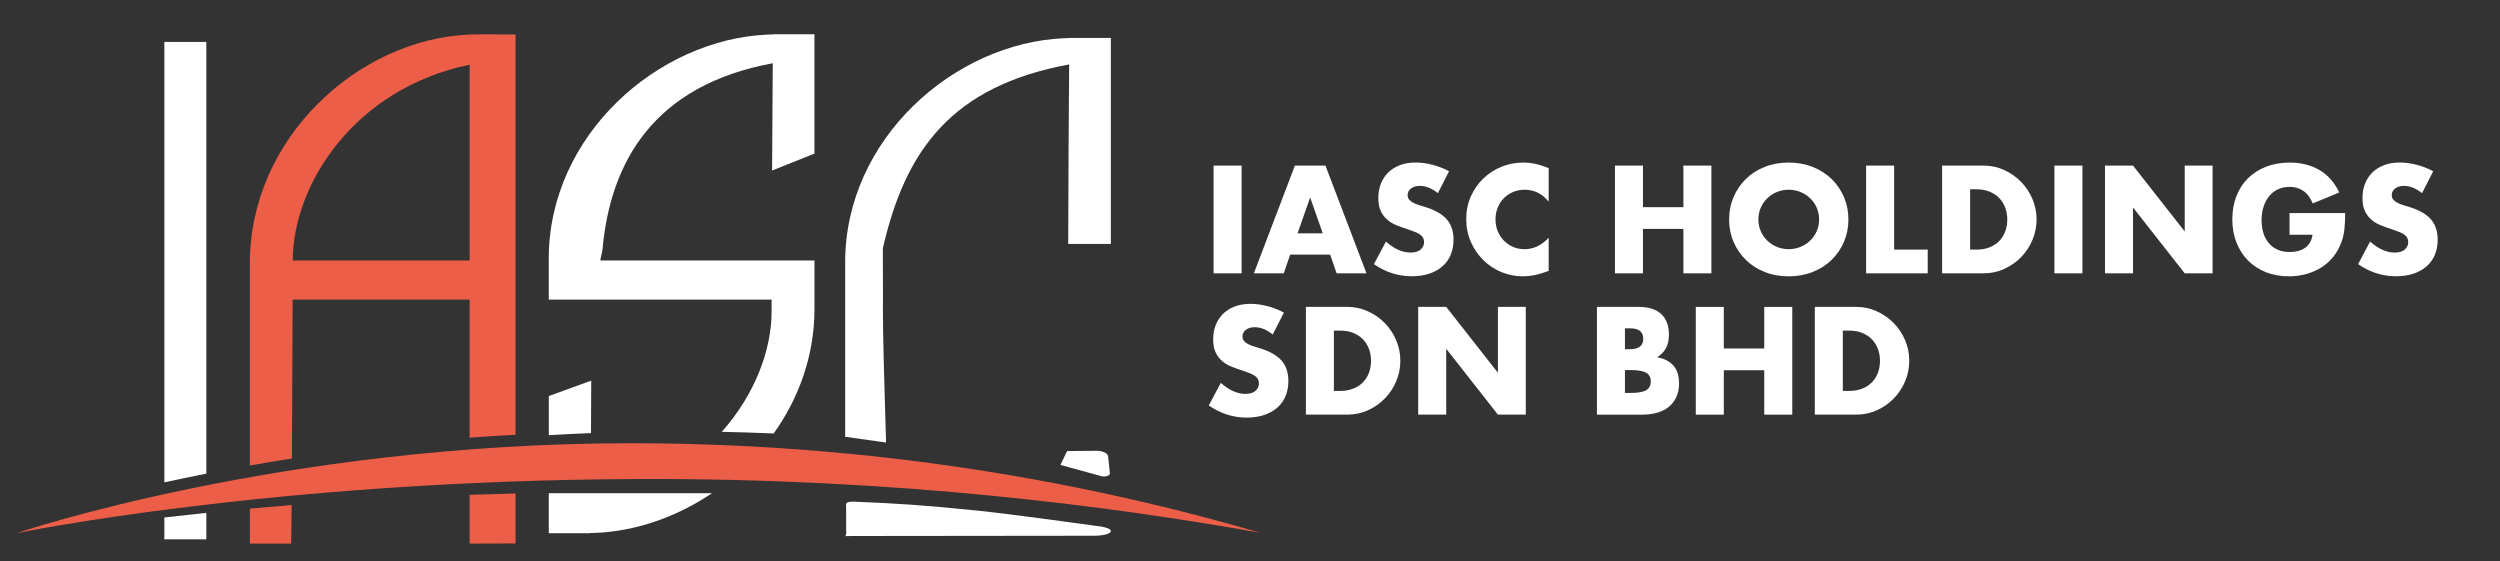
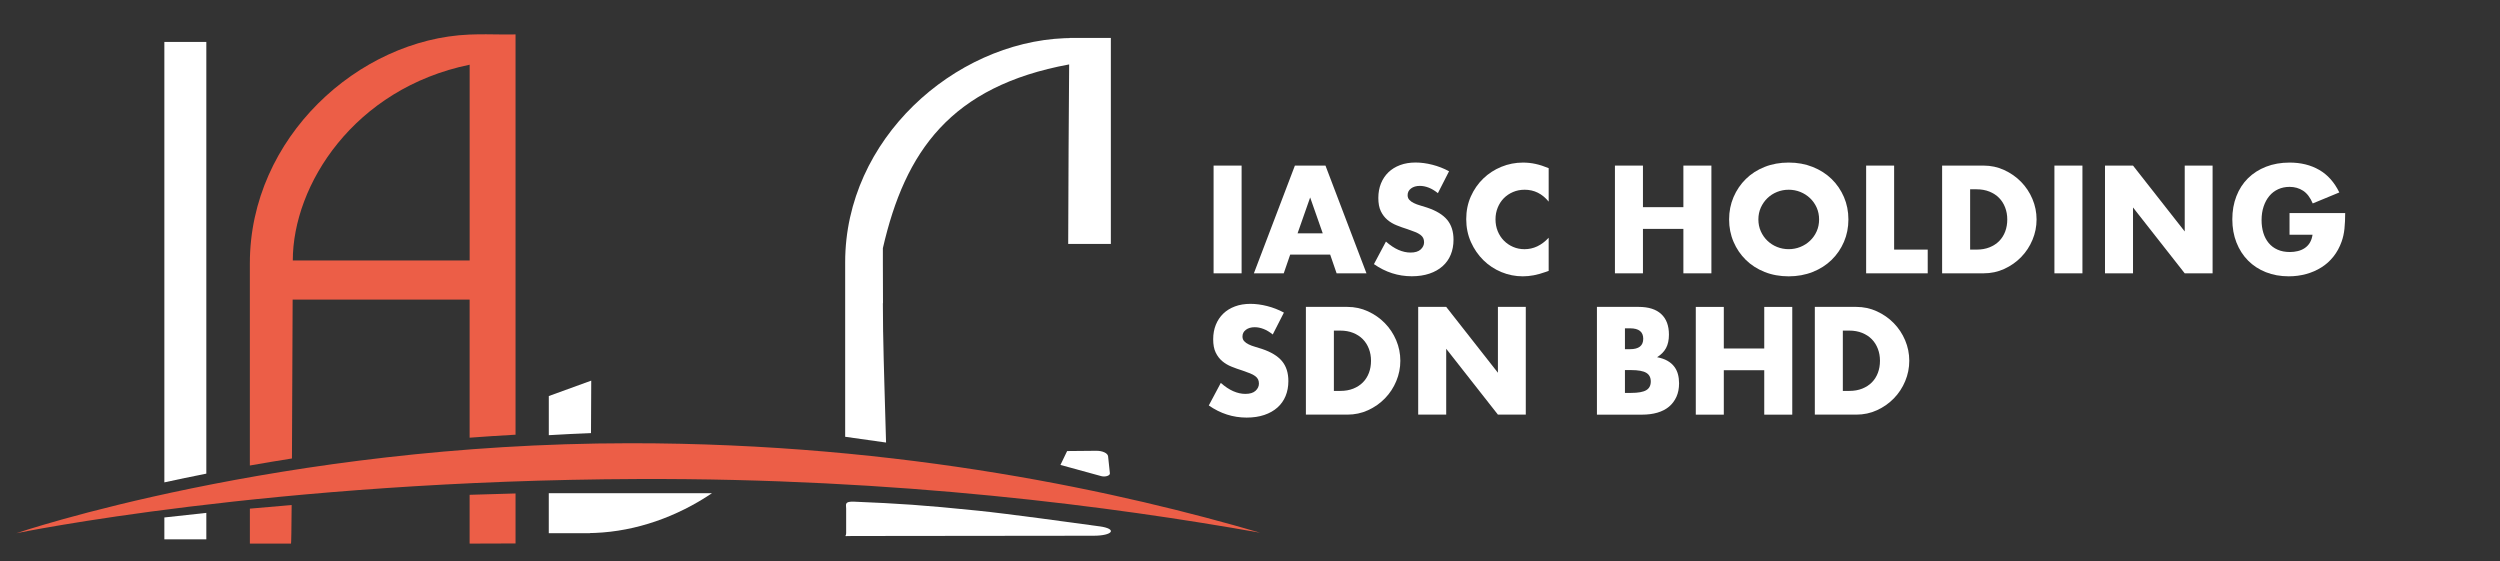
<svg xmlns="http://www.w3.org/2000/svg" id="Layer_1" data-name="Layer 1" viewBox="0 0 1013.79 227.58">
  <rect x="0" y="0" width="1013.79" height="227.58" fill="#333333" stroke="none" />
  <defs>
    <style>
      .cls-1 {
        fill: none;
      }

      .cls-1, .cls-2, .cls-3 {
        stroke-width: 0px;
      }

      .cls-2 {
        fill: #fff;
      }

      .cls-3 {
        fill: #ec5e47;
      }
    </style>
  </defs>
  <g>
    <path class="cls-1" d="M190.45,26.24c-46.98,9.67-71.72,48.84-71.72,79.39h71.72V26.24Z" />
    <path class="cls-3" d="M510.92,216c-54.39-15.89-143.69-36.33-255.57-36.26-141.87.09-248.71,36.49-248.71,36.49,0,0,103.33-21.43,252.29-21.98,105.51-.4,192.63,11.22,251.99,21.76Z" />
    <path class="cls-2" d="M83.67,17.01h-17.02v178.6c5.37-1.18,11.04-2.36,17.02-3.54V17.01Z" />
    <path class="cls-2" d="M83.67,218.72v-10.74c-5.9.61-11.59,1.24-17.02,1.86v8.88h17.02Z" />
    <path class="cls-2" d="M239.76,154.35l-17.21,6.25v15.87c5.62-.34,11.34-.61,17.11-.84.04-6.9.07-14.15.1-21.27Z" />
-     <path class="cls-2" d="M255.94,121.49h56.96c0,3.07-.01,4.84-.01,4.88,0,15.73-6.89,33.77-20.2,48.74,7.11.15,14.13.37,21.04.67,10.25-14.34,16.55-31.65,16.55-50.52v-19.63h-34.34s-52.48,0-52.48,0c0-1.15.71-2.79.88-4.66,3.22-35.52,20.94-66.45,69.03-75.33-.1,10.59-.2,26.98-.28,43.5l17.18-6.85V13.9h-16.69s0,.06,0,.07c-.69.02-1.39.02-2.08.05-44.82,1.83-88.97,40.9-88.97,90.85v16.63h33.39Z" />
    <path class="cls-2" d="M222.54,200v16.23h16.69s0-.06,0-.07c.69-.02,1.39-.02,2.08-.05,16.65-.68,33.19-6.51,47.41-16.11h-66.19Z" />
    <path class="cls-2" d="M445.83,213.44c-10.39-1.43-37.28-5.13-49.24-6.35-22.54-2.3-32.02-2.89-50.18-3.65-4.12-.17-3.28,1.14-3.28,2.78v10.01c0,1.54-1.5,1.13,2.39,1.13l97.91-.11c7.87,0,9.84-2.79,2.41-3.82Z" />
    <path class="cls-2" d="M444.58,182.8l-11.84.11c-1.44,2.99-1.27,2.64-2.71,5.63,5.51,1.51,11.02,3.02,16.53,4.53,1.64.45,3.62-.18,3.52-1.13l-.73-6.89c-.13-1.28-2.25-2.27-4.78-2.25Z" />
    <path class="cls-2" d="M358.11,134.57h0s0-.38,0-.38c-.06-3.98-.1-7.78-.09-11.23h.05l-.05-15.86s0-6.44,0-6.47c9.01-39.25,27.45-65.63,75.54-74.51-.17,16.87-.31,49.27-.39,72.79h17.3V15.37h-16.69s0,.06,0,.07c-.69.02-1.39.02-2.08.05-44.82,1.83-88.97,40.9-88.97,90.85v70.78l16.58,2.34c-.38-14.53-.96-30.97-1.19-44.89Z" />
    <path class="cls-3" d="M118.67,121.49h71.77v56c6.1-.46,12.32-.86,18.62-1.21V13.96l-5.11.02c-4.56-.06-9.12-.15-13.66.04-44.82,1.86-88.97,41.75-88.97,92.75v82c5.5-.97,11.19-1.93,17.07-2.85.12-21.4.22-47.88.28-64.42ZM190.45,26.24v79.39h-71.72c0-30.56,24.75-69.72,71.72-79.39Z" />
    <path class="cls-3" d="M209.06,220.39v-20.28c-6.31.15-12.51.33-18.62.54v19.79l18.62-.06Z" />
    <path class="cls-3" d="M118.27,204.8c-5.81.47-11.45.96-16.94,1.46v14.18h16.69c.09-.21.18-6.34.25-15.64Z" />
  </g>
  <g>
    <path class="cls-2" d="M503.49,67.15v43.69h-11.36v-43.69h11.36Z" />
    <path class="cls-2" d="M539.41,103.25h-16.22l-2.61,7.59h-12.11l16.63-43.69h12.4l16.63,43.69h-12.11l-2.61-7.59ZM536.39,94.61l-5.1-14.54-5.1,14.54h10.2Z" />
    <path class="cls-2" d="M583.09,78.33c-1.24-1-2.47-1.75-3.71-2.23-1.24-.48-2.43-.72-3.59-.72-1.47,0-2.67.35-3.59,1.04-.93.7-1.39,1.6-1.39,2.72,0,.77.23,1.41.7,1.91.46.5,1.07.94,1.83,1.3.75.37,1.6.69,2.55.96.95.27,1.88.56,2.81.87,3.71,1.24,6.42,2.89,8.14,4.95,1.72,2.07,2.58,4.76,2.58,8.08,0,2.24-.38,4.27-1.13,6.08-.75,1.82-1.85,3.37-3.3,4.66-1.45,1.29-3.23,2.3-5.33,3.01-2.11.71-4.49,1.07-7.16,1.07-5.52,0-10.64-1.64-15.35-4.92l4.87-9.15c1.7,1.51,3.38,2.63,5.04,3.36,1.66.73,3.3,1.1,4.92,1.1,1.85,0,3.23-.42,4.14-1.27.91-.85,1.36-1.81,1.36-2.9,0-.66-.12-1.23-.35-1.71-.23-.48-.62-.93-1.16-1.33-.54-.41-1.25-.78-2.11-1.13s-1.92-.73-3.16-1.16c-1.47-.46-2.91-.97-4.32-1.54-1.41-.56-2.67-1.3-3.77-2.23-1.1-.93-1.99-2.09-2.67-3.51-.68-1.41-1.01-3.2-1.01-5.36s.36-4.12,1.07-5.88c.71-1.76,1.72-3.26,3.01-4.52,1.29-1.25,2.88-2.23,4.75-2.93,1.87-.7,3.97-1.04,6.29-1.04,2.16,0,4.42.3,6.78.9,2.36.6,4.62,1.48,6.78,2.64l-4.52,8.87Z" />
    <path class="cls-2" d="M628,81.75c-2.63-3.21-5.87-4.81-9.73-4.81-1.7,0-3.27.31-4.72.93-1.45.62-2.69,1.46-3.74,2.52-1.04,1.06-1.86,2.33-2.46,3.8-.6,1.47-.9,3.05-.9,4.75s.3,3.34.9,4.81c.6,1.47,1.43,2.74,2.49,3.82,1.06,1.08,2.31,1.93,3.74,2.55,1.43.62,2.97.93,4.64.93,3.63,0,6.9-1.54,9.79-4.64v13.44l-1.16.41c-1.74.62-3.36,1.07-4.87,1.36s-2.99.43-4.46.43c-3.01,0-5.9-.57-8.66-1.71-2.76-1.14-5.2-2.74-7.3-4.81-2.11-2.07-3.8-4.52-5.07-7.36-1.27-2.84-1.91-5.94-1.91-9.3s.63-6.44,1.88-9.24c1.25-2.8,2.94-5.21,5.04-7.24,2.1-2.03,4.55-3.61,7.33-4.75,2.78-1.14,5.7-1.71,8.75-1.71,1.74,0,3.45.18,5.13.55,1.68.37,3.45.94,5.3,1.71v13.56Z" />
    <path class="cls-2" d="M666.24,84.01h16.4v-16.86h11.36v43.69h-11.36v-18.02h-16.4v18.02h-11.36v-43.69h11.36v16.86Z" />
    <path class="cls-2" d="M701.18,88.99c0-3.24.6-6.27,1.8-9.07,1.2-2.8,2.86-5.24,4.98-7.33,2.12-2.09,4.66-3.72,7.62-4.9,2.96-1.18,6.21-1.77,9.76-1.77s6.76.59,9.73,1.77c2.97,1.18,5.53,2.81,7.68,4.9,2.14,2.09,3.81,4.53,5.01,7.33,1.2,2.8,1.8,5.82,1.8,9.07s-.6,6.27-1.8,9.07c-1.2,2.8-2.87,5.24-5.01,7.33-2.14,2.09-4.7,3.72-7.68,4.9-2.98,1.18-6.22,1.77-9.73,1.77s-6.81-.59-9.76-1.77c-2.95-1.18-5.5-2.81-7.62-4.9-2.12-2.09-3.79-4.53-4.98-7.33-1.2-2.8-1.8-5.82-1.8-9.07ZM713.05,88.99c0,1.74.33,3.34.99,4.81.66,1.47,1.54,2.74,2.67,3.82,1.12,1.08,2.42,1.92,3.91,2.52,1.49.6,3.06.9,4.72.9s3.23-.3,4.72-.9c1.49-.6,2.8-1.44,3.94-2.52,1.14-1.08,2.04-2.36,2.69-3.82.66-1.47.98-3.07.98-4.81s-.33-3.34-.98-4.81c-.66-1.47-1.56-2.74-2.69-3.82-1.14-1.08-2.45-1.92-3.94-2.52-1.49-.6-3.06-.9-4.72-.9s-3.24.3-4.72.9c-1.49.6-2.79,1.44-3.91,2.52-1.12,1.08-2.01,2.36-2.67,3.82-.66,1.47-.99,3.07-.99,4.81Z" />
    <path class="cls-2" d="M768.1,67.15v34.07h13.62v9.62h-24.97v-43.69h11.36Z" />
    <path class="cls-2" d="M787.56,67.15h16.8c2.97,0,5.77.6,8.37,1.8,2.61,1.2,4.89,2.79,6.84,4.78,1.95,1.99,3.49,4.31,4.61,6.95,1.12,2.65,1.68,5.42,1.68,8.31s-.55,5.61-1.65,8.26c-1.1,2.65-2.63,4.97-4.58,6.98-1.95,2.01-4.23,3.61-6.84,4.81-2.61,1.2-5.42,1.8-8.43,1.8h-16.8v-43.69ZM798.92,101.22h2.61c1.97,0,3.73-.31,5.27-.93,1.54-.62,2.85-1.47,3.91-2.55,1.06-1.08,1.87-2.37,2.43-3.85.56-1.49.84-3.12.84-4.9s-.29-3.36-.87-4.87c-.58-1.51-1.4-2.8-2.46-3.88-1.06-1.08-2.37-1.93-3.91-2.55-1.55-.62-3.28-.93-5.21-.93h-2.61v24.45Z" />
    <path class="cls-2" d="M844.46,67.15v43.69h-11.36v-43.69h11.36Z" />
    <path class="cls-2" d="M853.61,110.84v-43.69h11.36l20.97,26.71v-26.71h11.3v43.69h-11.3l-20.97-26.71v26.71h-11.36Z" />
    <path class="cls-2" d="M928.47,86.39h22.54c0,2.32-.1,4.42-.29,6.32-.19,1.89-.58,3.65-1.16,5.27-.81,2.28-1.91,4.3-3.3,6.05-1.39,1.76-3.02,3.23-4.9,4.4-1.87,1.18-3.93,2.08-6.17,2.69-2.24.62-4.6.93-7.07.93-3.4,0-6.5-.56-9.3-1.68-2.8-1.12-5.21-2.69-7.21-4.72-2.01-2.03-3.57-4.46-4.69-7.3-1.12-2.84-1.68-5.98-1.68-9.42s.55-6.52,1.65-9.36c1.1-2.84,2.67-5.26,4.69-7.27,2.03-2.01,4.47-3.57,7.33-4.69,2.86-1.12,6.04-1.68,9.56-1.68,4.56,0,8.56.98,11.99,2.96,3.44,1.97,6.16,5.02,8.17,9.15l-10.78,4.46c-1-2.39-2.31-4.11-3.91-5.16-1.6-1.04-3.43-1.56-5.48-1.56-1.7,0-3.24.32-4.64.96-1.39.64-2.58,1.54-3.56,2.72-.99,1.18-1.76,2.6-2.32,4.26-.56,1.66-.84,3.52-.84,5.56,0,1.85.24,3.57.72,5.16.48,1.58,1.21,2.95,2.17,4.11.96,1.16,2.16,2.06,3.59,2.69,1.43.64,3.09.96,4.98.96,1.12,0,2.2-.12,3.24-.38,1.04-.25,1.98-.66,2.81-1.22.83-.56,1.52-1.28,2.06-2.17.54-.89.91-1.97,1.1-3.24h-9.33v-8.81Z" />
-     <path class="cls-2" d="M982.18,78.33c-1.24-1-2.47-1.75-3.71-2.23-1.24-.48-2.43-.72-3.59-.72-1.47,0-2.67.35-3.59,1.04-.93.7-1.39,1.6-1.39,2.72,0,.77.23,1.41.7,1.91.46.5,1.07.94,1.83,1.3.75.37,1.6.69,2.55.96.95.27,1.88.56,2.81.87,3.71,1.24,6.42,2.89,8.14,4.95,1.72,2.07,2.58,4.76,2.58,8.08,0,2.24-.38,4.27-1.13,6.08-.75,1.82-1.85,3.37-3.3,4.66-1.45,1.29-3.23,2.3-5.33,3.01-2.11.71-4.49,1.07-7.16,1.07-5.52,0-10.64-1.64-15.35-4.92l4.87-9.15c1.7,1.51,3.38,2.63,5.04,3.36,1.66.73,3.3,1.1,4.92,1.1,1.85,0,3.23-.42,4.14-1.27.91-.85,1.36-1.81,1.36-2.9,0-.66-.12-1.23-.35-1.71-.23-.48-.62-.93-1.16-1.33-.54-.41-1.25-.78-2.11-1.13s-1.92-.73-3.16-1.16c-1.47-.46-2.91-.97-4.32-1.54-1.41-.56-2.67-1.3-3.77-2.23-1.1-.93-1.99-2.09-2.67-3.51-.68-1.41-1.01-3.2-1.01-5.36s.36-4.12,1.07-5.88c.71-1.76,1.72-3.26,3.01-4.52,1.29-1.25,2.88-2.23,4.75-2.93,1.87-.7,3.97-1.04,6.29-1.04,2.16,0,4.42.3,6.78.9,2.36.6,4.62,1.48,6.78,2.64l-4.52,8.87Z" />
    <path class="cls-2" d="M516.12,135.64c-1.24-1-2.47-1.75-3.71-2.23-1.24-.48-2.43-.72-3.59-.72-1.47,0-2.67.35-3.59,1.04-.93.7-1.39,1.6-1.39,2.72,0,.77.23,1.41.7,1.91.46.5,1.07.94,1.83,1.3.75.37,1.6.69,2.55.96.95.27,1.88.56,2.81.87,3.71,1.24,6.42,2.89,8.14,4.95,1.72,2.07,2.58,4.76,2.58,8.08,0,2.24-.38,4.27-1.13,6.08-.75,1.82-1.85,3.37-3.3,4.66-1.45,1.29-3.23,2.3-5.33,3.01-2.11.71-4.49,1.07-7.16,1.07-5.52,0-10.64-1.64-15.35-4.92l4.87-9.15c1.7,1.51,3.38,2.63,5.04,3.36,1.66.73,3.3,1.1,4.92,1.1,1.85,0,3.23-.42,4.14-1.27.91-.85,1.36-1.81,1.36-2.9,0-.66-.12-1.23-.35-1.71-.23-.48-.62-.93-1.16-1.33-.54-.41-1.25-.78-2.11-1.13s-1.92-.73-3.16-1.16c-1.47-.46-2.91-.97-4.32-1.54-1.41-.56-2.67-1.3-3.77-2.23-1.1-.93-1.99-2.09-2.67-3.51-.68-1.41-1.01-3.2-1.01-5.36s.36-4.12,1.07-5.88c.71-1.76,1.72-3.26,3.01-4.52,1.29-1.25,2.88-2.23,4.75-2.93,1.87-.7,3.97-1.04,6.29-1.04,2.16,0,4.42.3,6.78.9,2.36.6,4.62,1.48,6.78,2.64l-4.52,8.87Z" />
    <path class="cls-2" d="M529.56,124.45h16.8c2.97,0,5.77.6,8.37,1.8,2.61,1.2,4.89,2.79,6.84,4.78,1.95,1.99,3.49,4.31,4.61,6.95,1.12,2.65,1.68,5.42,1.68,8.31s-.55,5.61-1.65,8.26c-1.1,2.65-2.63,4.97-4.58,6.98-1.95,2.01-4.23,3.61-6.84,4.81-2.61,1.2-5.42,1.8-8.43,1.8h-16.8v-43.69ZM540.91,158.52h2.61c1.97,0,3.73-.31,5.27-.93,1.54-.62,2.85-1.47,3.91-2.55,1.06-1.08,1.87-2.37,2.43-3.85.56-1.49.84-3.12.84-4.9s-.29-3.36-.87-4.87c-.58-1.51-1.4-2.8-2.46-3.88-1.06-1.08-2.37-1.93-3.91-2.55-1.55-.62-3.28-.93-5.21-.93h-2.61v24.45Z" />
    <path class="cls-2" d="M575.1,168.14v-43.69h11.36l20.97,26.71v-26.71h11.3v43.69h-11.3l-20.97-26.71v26.71h-11.36Z" />
    <path class="cls-2" d="M647.58,124.45h16.92c4.02,0,7.07.97,9.15,2.9,2.09,1.93,3.13,4.71,3.13,8.34,0,2.2-.4,4.03-1.19,5.48-.79,1.45-2,2.68-3.62,3.68,1.62.31,3,.78,4.14,1.42,1.14.64,2.07,1.42,2.78,2.35.71.93,1.23,1.97,1.54,3.13.31,1.16.46,2.4.46,3.71,0,2.05-.36,3.86-1.07,5.45-.72,1.58-1.72,2.92-3.01,4-1.29,1.08-2.87,1.89-4.72,2.43-1.85.54-3.94.81-6.26.81h-18.25v-43.69ZM658.94,141.6h2.09c3.55,0,5.33-1.41,5.33-4.23s-1.78-4.23-5.33-4.23h-2.09v8.46ZM658.94,159.33h2.49c2.86,0,4.91-.37,6.14-1.1,1.24-.73,1.85-1.91,1.85-3.53s-.62-2.8-1.85-3.53c-1.24-.73-3.28-1.1-6.14-1.1h-2.49v9.27Z" />
    <path class="cls-2" d="M699.03,141.32h16.4v-16.86h11.36v43.69h-11.36v-18.02h-16.4v18.02h-11.36v-43.69h11.36v16.86Z" />
    <path class="cls-2" d="M735.94,124.45h16.8c2.97,0,5.77.6,8.37,1.8,2.61,1.2,4.89,2.79,6.84,4.78,1.95,1.99,3.49,4.31,4.61,6.95,1.12,2.65,1.68,5.42,1.68,8.31s-.55,5.61-1.65,8.26c-1.1,2.65-2.63,4.97-4.58,6.98-1.95,2.01-4.23,3.61-6.84,4.81-2.61,1.2-5.42,1.8-8.43,1.8h-16.8v-43.69ZM747.3,158.52h2.61c1.97,0,3.73-.31,5.27-.93,1.54-.62,2.85-1.47,3.91-2.55,1.06-1.08,1.87-2.37,2.43-3.85.56-1.49.84-3.12.84-4.9s-.29-3.36-.87-4.87c-.58-1.51-1.4-2.8-2.46-3.88-1.06-1.08-2.37-1.93-3.91-2.55-1.55-.62-3.28-.93-5.21-.93h-2.61v24.45Z" />
  </g>
</svg>